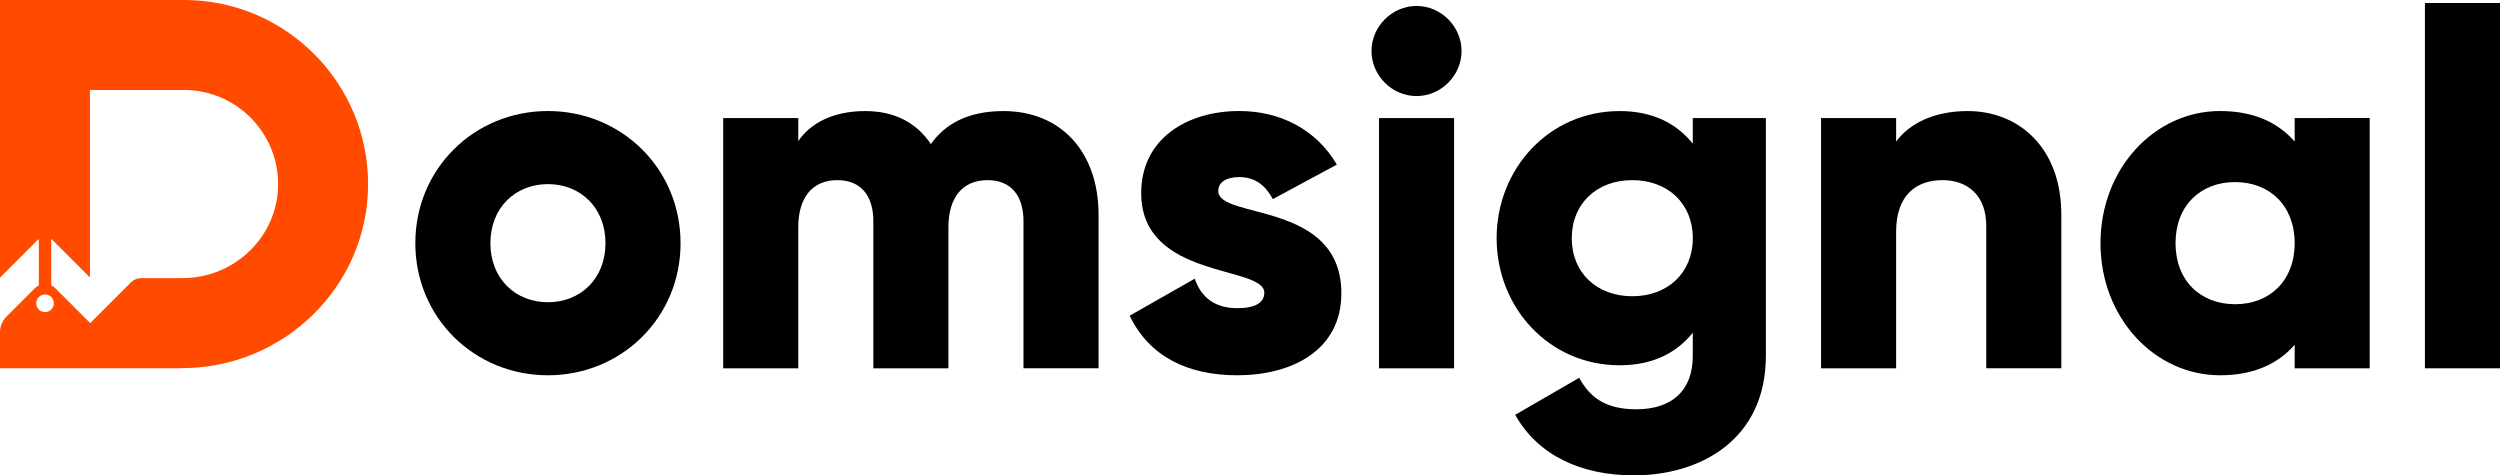
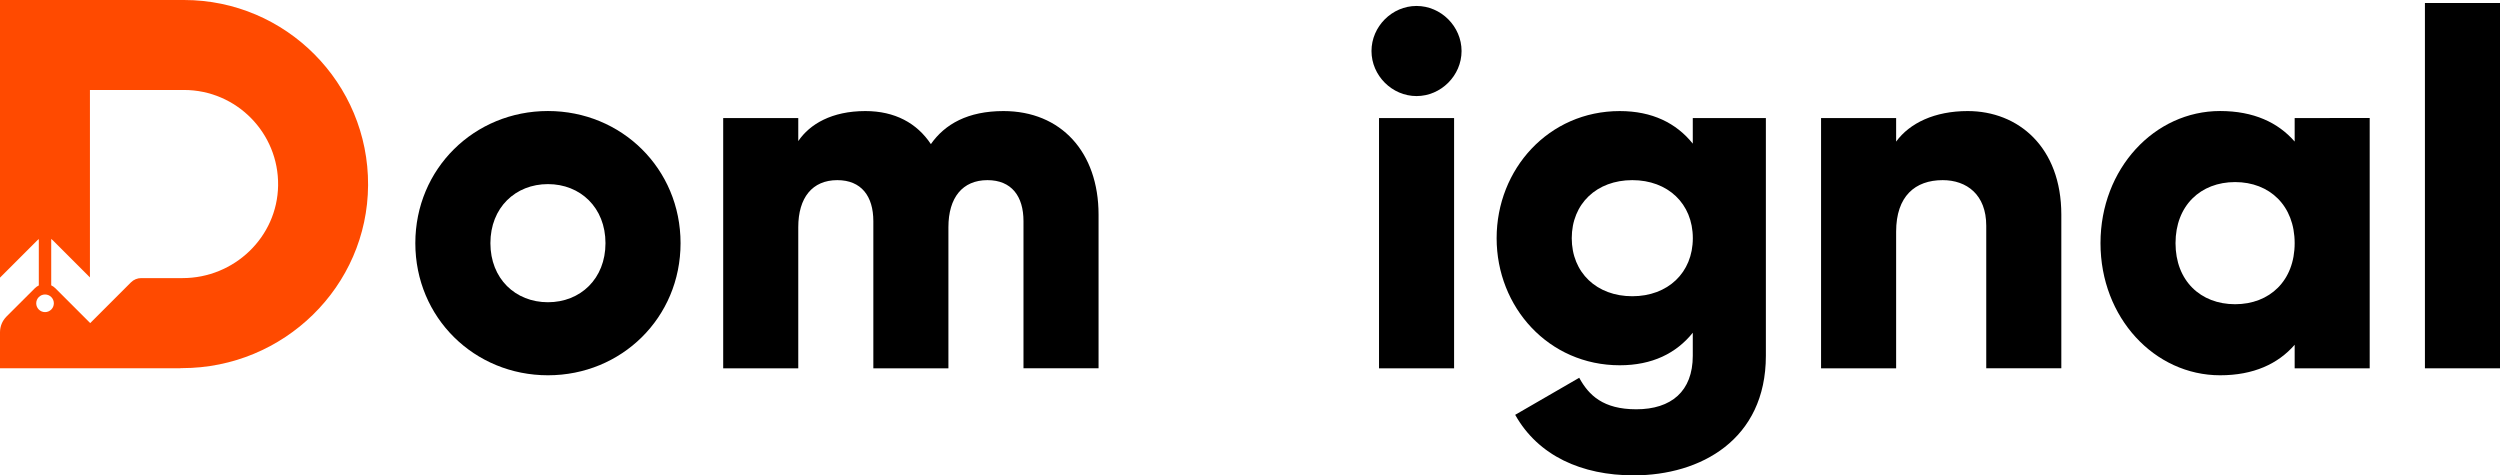
<svg xmlns="http://www.w3.org/2000/svg" version="1.1" id="Layer_1" x="0px" y="0px" viewBox="0 0 541.8 103.02" style="enable-background:new 0 0 541.8 103.02;" xml:space="preserve">
  <style type="text/css">
	.st0{fill:#FF4A00;}
</style>
  <path class="st0" d="M39.88,0H0v60.17l8.11-8.11c0.09-0.09,0.19-0.17,0.3-0.25v10.05c-0.31,0.15-0.6,0.35-0.85,0.6L1.4,68.61  C0.5,69.52,0,70.73,0,72.01v7.8h39.11v-0.03h0.34c22.01,0,40.2-17.64,40.32-39.65C79.89,18.02,61.95,0,39.88,0z M9.76,67.64  c-1.05,0-1.91-0.85-1.91-1.91s0.86-1.91,1.91-1.91c1.06,0,1.91,0.85,1.91,1.91S10.81,67.64,9.76,67.64z M39.57,60.27H30.6  c-0.83,0-1.63,0.33-2.22,0.92l-8.83,8.83l-3.94-3.94l-1.86-1.86l-1.76-1.76c-0.27-0.27-0.57-0.47-0.89-0.62V51.78  c0.11,0.08,0.23,0.17,0.33,0.28l8.06,8.06V19.5h20.39c11.35,0,20.56,9.32,20.39,20.71C60.1,51.39,50.76,60.27,39.57,60.27z" />
  <path d="M90.01,52.7c0-16.16,12.8-28.64,28.74-28.64s28.74,12.48,28.74,28.64s-12.8,28.63-28.74,28.63S90.01,68.86,90.01,52.7z   M131.22,52.7c0-7.7-5.43-12.8-12.47-12.8c-7.05,0-12.47,5.1-12.47,12.8s5.42,12.8,12.47,12.8C125.79,65.5,131.22,60.41,131.22,52.7  z" />
  <path d="M238.08,46.52v33.29h-16.27V47.93c0-5.42-2.6-8.89-7.81-8.89c-5.42,0-8.46,3.8-8.46,10.2v30.58h-16.27V47.93  c0-5.42-2.61-8.89-7.81-8.89c-5.42,0-8.46,3.8-8.46,10.2v30.58h-16.27V25.59H173v4.99c2.49-3.68,7.27-6.51,14.54-6.51  c6.4,0,11.17,2.61,14.2,7.16c3.04-4.34,8.03-7.16,15.73-7.16C229.94,24.07,238.08,32.96,238.08,46.52z" />
-   <path d="M290.7,63.55c0,12.47-10.84,17.78-22.56,17.78c-10.84,0-19.09-4.12-23.32-12.91l14.1-8.02c1.41,4.12,4.45,6.39,9.22,6.39  c3.9,0,5.86-1.19,5.86-3.36c0-5.97-26.68-2.83-26.68-21.58c0-11.82,9.98-17.79,21.26-17.79c8.79,0,16.6,3.91,21.15,11.61  l-13.88,7.48c-1.52-2.82-3.69-4.77-7.27-4.77c-2.82,0-4.55,1.08-4.55,3.03C264.02,47.6,290.7,43.49,290.7,63.55z" />
  <path d="M297.23,11.06c0-5.32,4.45-9.77,9.76-9.77c5.32,0,9.76,4.45,9.76,9.77c0,5.31-4.45,9.76-9.76,9.76  C301.68,20.82,297.23,16.37,297.23,11.06z M298.86,25.59h16.27v54.23h-16.27V25.59z" />
  <path d="M382.7,25.59V77.1c0,18.22-14.2,25.92-28.63,25.92c-11.28,0-20.71-4.23-25.7-13.12l13.88-8.03  c2.06,3.8,5.21,6.83,12.36,6.83c7.59,0,12.25-3.9,12.25-11.6v-4.99c-3.58,4.45-8.78,7.05-15.83,7.05  c-15.4,0-26.68-12.57-26.68-27.54s11.28-27.55,26.68-27.55c7.05,0,12.26,2.61,15.83,7.06v-5.54H382.7z M366.87,51.62  c0-7.49-5.42-12.58-13.12-12.58c-7.7,0-13.12,5.1-13.12,12.58c0,7.48,5.42,12.58,13.12,12.58C361.45,64.2,366.87,59.1,366.87,51.62z  " />
  <path d="M446.73,46.52v33.29h-16.27V48.91c0-6.73-4.23-9.87-9.44-9.87c-5.97,0-10.09,3.47-10.09,11.17v29.61h-16.27V25.59h16.27v5.1  c2.93-4.02,8.35-6.62,15.51-6.62C437.4,24.07,446.73,31.88,446.73,46.52z" />
  <path d="M513.56,25.59v54.23H497.3v-5.1c-3.58,4.12-8.89,6.61-16.16,6.61c-14.2,0-25.92-12.47-25.92-28.63s11.71-28.64,25.92-28.64  c7.27,0,12.58,2.5,16.16,6.62v-5.1H513.56z M497.3,52.7c0-8.13-5.42-13.24-12.91-13.24s-12.91,5.1-12.91,13.24  s5.42,13.23,12.91,13.23S497.3,60.84,497.3,52.7z" />
  <path d="M525.53,0.65h16.27v79.17h-16.27V0.65z" />
</svg>